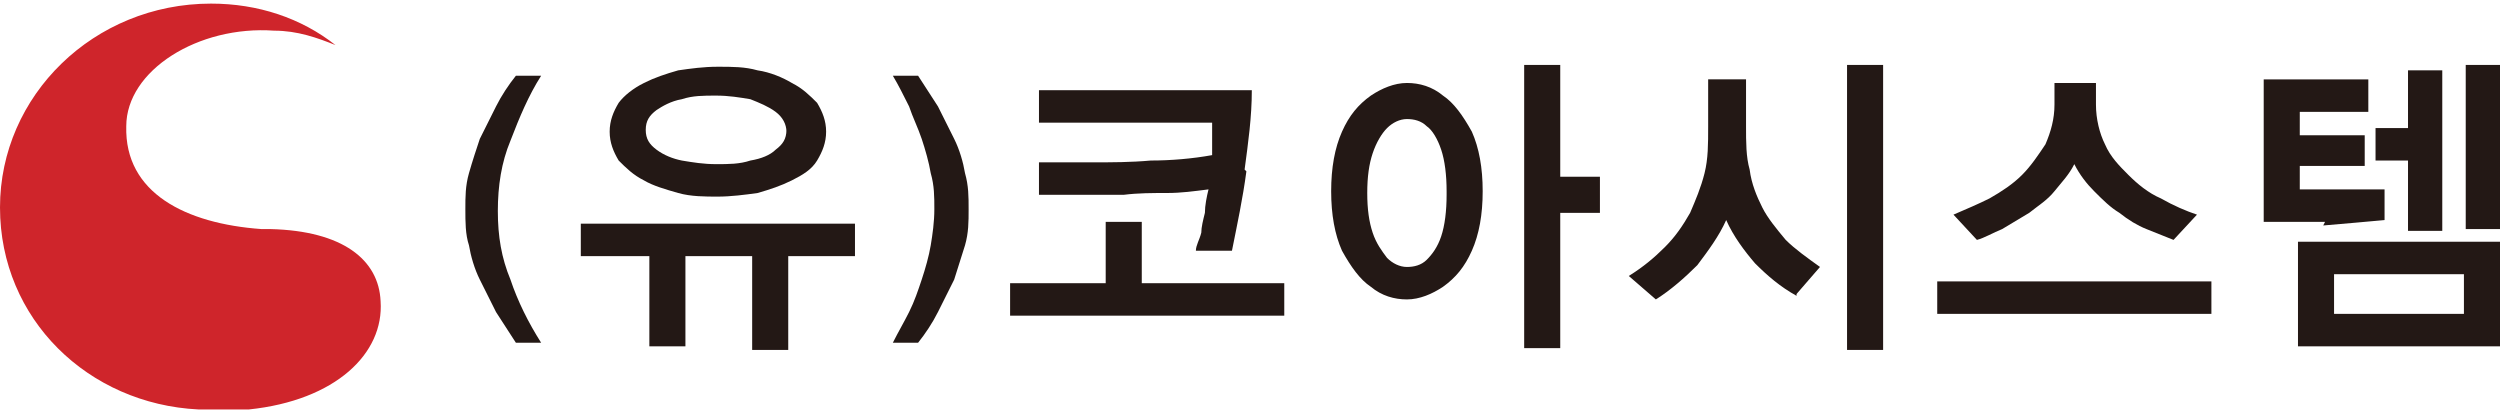
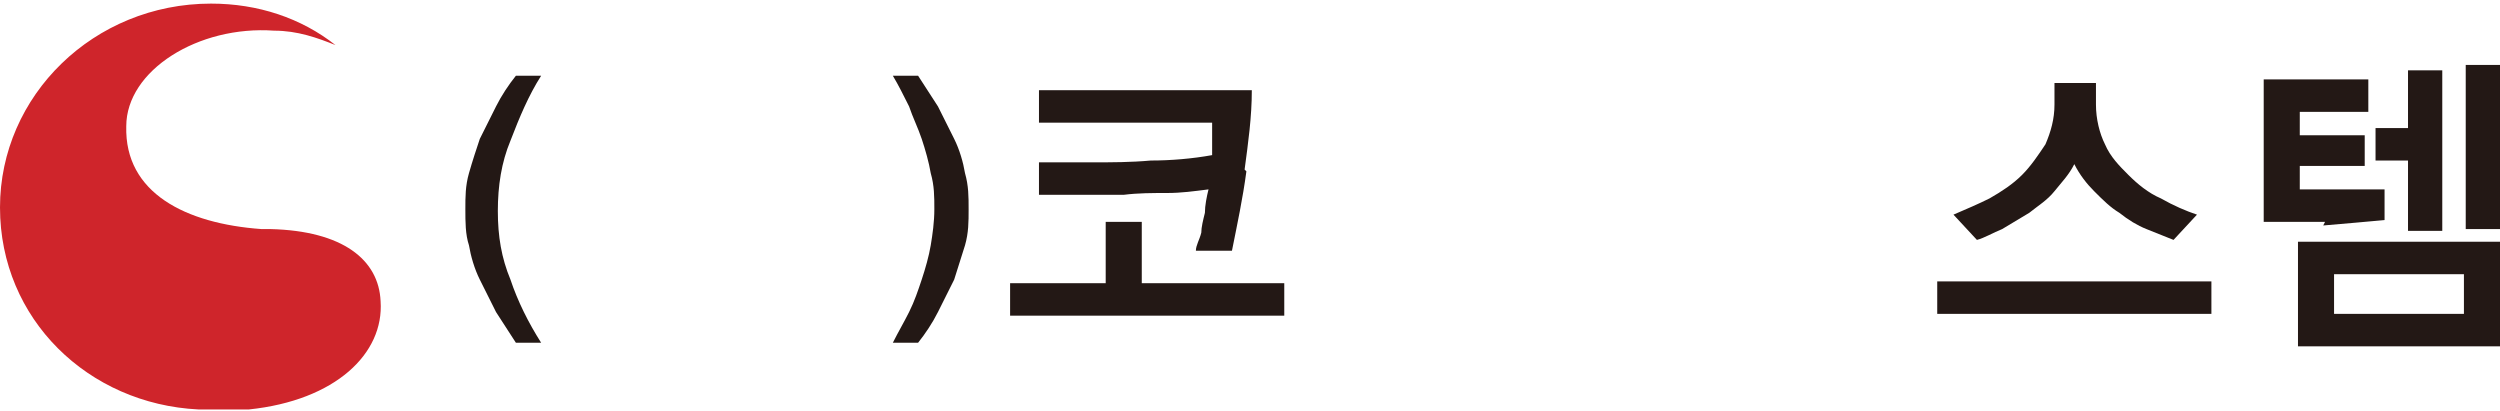
<svg xmlns="http://www.w3.org/2000/svg" id="Layer_2" data-name="Layer 2" version="1.1" viewBox="0 0 138.6 22.8">
  <defs>
    <style>
      .cls-1 {
        fill: #231815;
      }

      .cls-1, .cls-2 {
        stroke-width: 0px;
      }

      .cls-2 {
        fill: #cf252b;
      }
    </style>
  </defs>
  <path class="cls-2" d="M15.1,12.7h0c-.2,0-.4,0-.6,0-4.2-.3-7.6-2-7.5-5.7,0-3.1,4-5.6,8.2-5.3,1.3,0,2.4.4,3.4.8C16.7,1,14.3.2,11.7.2,5.2.2,0,5.3,0,11.5s4.9,10.9,11,11.2c.9,0,1.8,0,2.8,0,4.8-.5,7.5-3.1,7.3-6-.1-2.3-2.1-3.9-6.1-4h0Z" />
  <g>
    <path class="cls-1" d="M28.6,19c-.4-.6-.7-1.1-1.1-1.7-.3-.6-.6-1.2-.9-1.8-.3-.6-.5-1.3-.6-1.9-.2-.6-.2-1.3-.2-2s0-1.3.2-2c.2-.7.4-1.3.6-1.9.3-.6.6-1.2.9-1.8.3-.6.7-1.2,1.1-1.7h1.4c-.7,1.1-1.2,2.3-1.7,3.6-.5,1.2-.7,2.5-.7,3.9s.2,2.6.7,3.8c.4,1.2,1,2.4,1.7,3.5h-1.4Z" />
-     <path class="cls-1" d="M43.7,14.2v5.2h-2v-5.2h-3.7v5h-2v-5h-3.8v-1.8h15.2v1.8h-3.7ZM45.8,7.3c0,.6-.2,1.1-.5,1.6-.3.5-.8.8-1.4,1.1s-1.2.5-1.9.7c-.7.1-1.5.2-2.2.2s-1.5,0-2.2-.2c-.7-.2-1.4-.4-1.9-.7-.6-.3-1-.7-1.4-1.1-.3-.5-.5-1-.5-1.6s.2-1.1.5-1.6c.3-.4.8-.8,1.4-1.1.6-.3,1.2-.5,1.9-.7.7-.1,1.4-.2,2.2-.2s1.5,0,2.2.2c.7.1,1.4.4,1.9.7.6.3,1,.7,1.4,1.1.3.5.5,1,.5,1.6ZM43.6,7.3c0-.4-.2-.8-.6-1.1-.4-.3-.9-.5-1.4-.7-.6-.1-1.2-.2-1.9-.2s-1.3,0-1.9.2c-.6.1-1.1.4-1.4.6-.4.3-.6.6-.6,1.1s.2.8.6,1.1c.4.3.9.5,1.4.6.6.1,1.2.2,1.9.2s1.3,0,1.9-.2c.6-.1,1.1-.3,1.4-.6.4-.3.6-.6.6-1.1Z" />
-     <path class="cls-1" d="M49.5,19c.3-.6.6-1.1.9-1.7.3-.6.5-1.2.7-1.8.2-.6.4-1.3.5-1.9.1-.6.2-1.3.2-2s0-1.3-.2-2c-.1-.6-.3-1.3-.5-1.9-.2-.6-.5-1.2-.7-1.8-.3-.6-.6-1.2-.9-1.7h1.4c.4.6.7,1.1,1.1,1.7.3.6.6,1.2.9,1.8.3.6.5,1.3.6,1.9.2.7.2,1.3.2,2s0,1.3-.2,2c-.2.6-.4,1.3-.6,1.9-.3.6-.6,1.2-.9,1.8-.3.6-.7,1.2-1.1,1.7h-1.4Z" />
+     <path class="cls-1" d="M49.5,19c.3-.6.6-1.1.9-1.7.3-.6.5-1.2.7-1.8.2-.6.4-1.3.5-1.9.1-.6.2-1.3.2-2s0-1.3-.2-2c-.1-.6-.3-1.3-.5-1.9-.2-.6-.5-1.2-.7-1.8-.3-.6-.6-1.2-.9-1.7h1.4c.4.6.7,1.1,1.1,1.7.3.6.6,1.2.9,1.8.3.6.5,1.3.6,1.9.2.7.2,1.3.2,2s0,1.3-.2,2c-.2.6-.4,1.3-.6,1.9-.3.6-.6,1.2-.9,1.8-.3.6-.7,1.2-1.1,1.7Z" />
    <path class="cls-1" d="M56,17.5v-1.8h5.3v-3.4h2v3.4h7.9v1.8h-15.2ZM69.1,9.5c-.2,1.5-.5,2.9-.8,4.4h-2c0-.3.2-.6.3-1,0-.3.1-.7.2-1.1,0-.4.1-.9.2-1.3-.8.1-1.5.2-2.3.2-.8,0-1.6,0-2.4.1-.8,0-1.6,0-2.4,0-.8,0-1.6,0-2.3,0v-1.8c1,0,2,0,3.1,0,.9,0,2,0,3.1-.1,1.1,0,2.3-.1,3.4-.3,0-.2,0-.4,0-.6,0-.2,0-.3,0-.4,0-.1,0-.3,0-.4,0-.1,0-.3,0-.4h-9.6v-1.8h11.8c0,1.5-.2,2.9-.4,4.4Z" />
-     <path class="cls-1" d="M82.2,10.6c0,1.3-.2,2.4-.6,3.3-.4.9-.9,1.5-1.6,2-.6.4-1.3.7-2,.7-.7,0-1.4-.2-2-.7-.6-.4-1.1-1.1-1.6-2-.4-.9-.6-2-.6-3.3s.2-2.4.6-3.3c.4-.9.9-1.5,1.6-2,.6-.4,1.3-.7,2-.7s1.4.2,2,.7c.6.4,1.1,1.1,1.6,2,.4.9.6,2,.6,3.3ZM80.2,10.6c0-.9-.1-1.7-.3-2.3-.2-.6-.5-1.1-.8-1.3-.3-.3-.7-.4-1.1-.4-.4,0-.8.2-1.1.5-.3.3-.6.8-.8,1.4-.2.6-.3,1.3-.3,2.2s.1,1.6.3,2.2c.2.6.5,1,.8,1.4.3.3.7.5,1.1.5.4,0,.8-.1,1.1-.4.3-.3.6-.7.8-1.3.2-.6.3-1.4.3-2.3ZM86.5,11.8v7.5h-2V3.6h2v6.2h2.2v2h-2.2Z" />
-     <path class="cls-1" d="M99.6,16.4c-.9-.5-1.6-1.1-2.3-1.8-.6-.7-1.2-1.5-1.6-2.4-.4.9-1,1.7-1.6,2.5-.7.7-1.5,1.4-2.3,1.9l-1.5-1.3c.8-.5,1.4-1,2-1.6.6-.6,1-1.2,1.4-1.9.3-.7.6-1.4.8-2.2.2-.8.2-1.6.2-2.6v-2.6h2.1v2.6c0,.9,0,1.7.2,2.4.1.8.4,1.5.7,2.1.3.6.8,1.2,1.3,1.8.5.5,1.2,1,1.9,1.5l-1.3,1.5ZM102.4,19.4V3.6h2v15.8h-2Z" />
    <path class="cls-1" d="M107.4,17.4v-1.8h15.2v1.8h-15.2ZM120.5,13.3c-.5-.2-1-.4-1.5-.6-.5-.2-1-.5-1.5-.9-.5-.3-.9-.7-1.4-1.2-.4-.4-.8-.9-1.1-1.5-.3.6-.7,1-1.1,1.5s-.9.8-1.4,1.2c-.5.3-1,.6-1.5.9-.5.2-1,.5-1.4.6l-1.3-1.4c.7-.3,1.4-.6,2-.9.7-.4,1.3-.8,1.8-1.3.5-.5.9-1.1,1.3-1.7.3-.7.5-1.4.5-2.2v-1.2h2.3v1.2c0,.8.2,1.6.5,2.2.3.7.8,1.2,1.3,1.7.5.5,1.1,1,1.8,1.3.7.4,1.4.7,2,.9l-1.3,1.4Z" />
    <path class="cls-1" d="M128.9,12.3c-1.1,0-2.2,0-3.4,0v-7.9h5.8v1.8h-3.8v1.3h3.6v1.7h-3.6v1.3c.8,0,1.5,0,2.1,0,.3,0,.6,0,.8,0,.3,0,.5,0,.8,0,.2,0,.4,0,.6,0,.2,0,.3,0,.4,0v1.7c-1.1.1-2.2.2-3.4.3ZM127.4,19.2v-5.8h11.2v5.8h-11.2ZM136.6,15.2h-7.2v2.2h7.2v-2.2ZM133.5,12.7v-3.8h-1.8v-1.8h1.8v-3.2h1.9v8.9h-1.9ZM136.7,12.7V3.6h1.9v9.1h-1.9Z" />
  </g>
</svg>